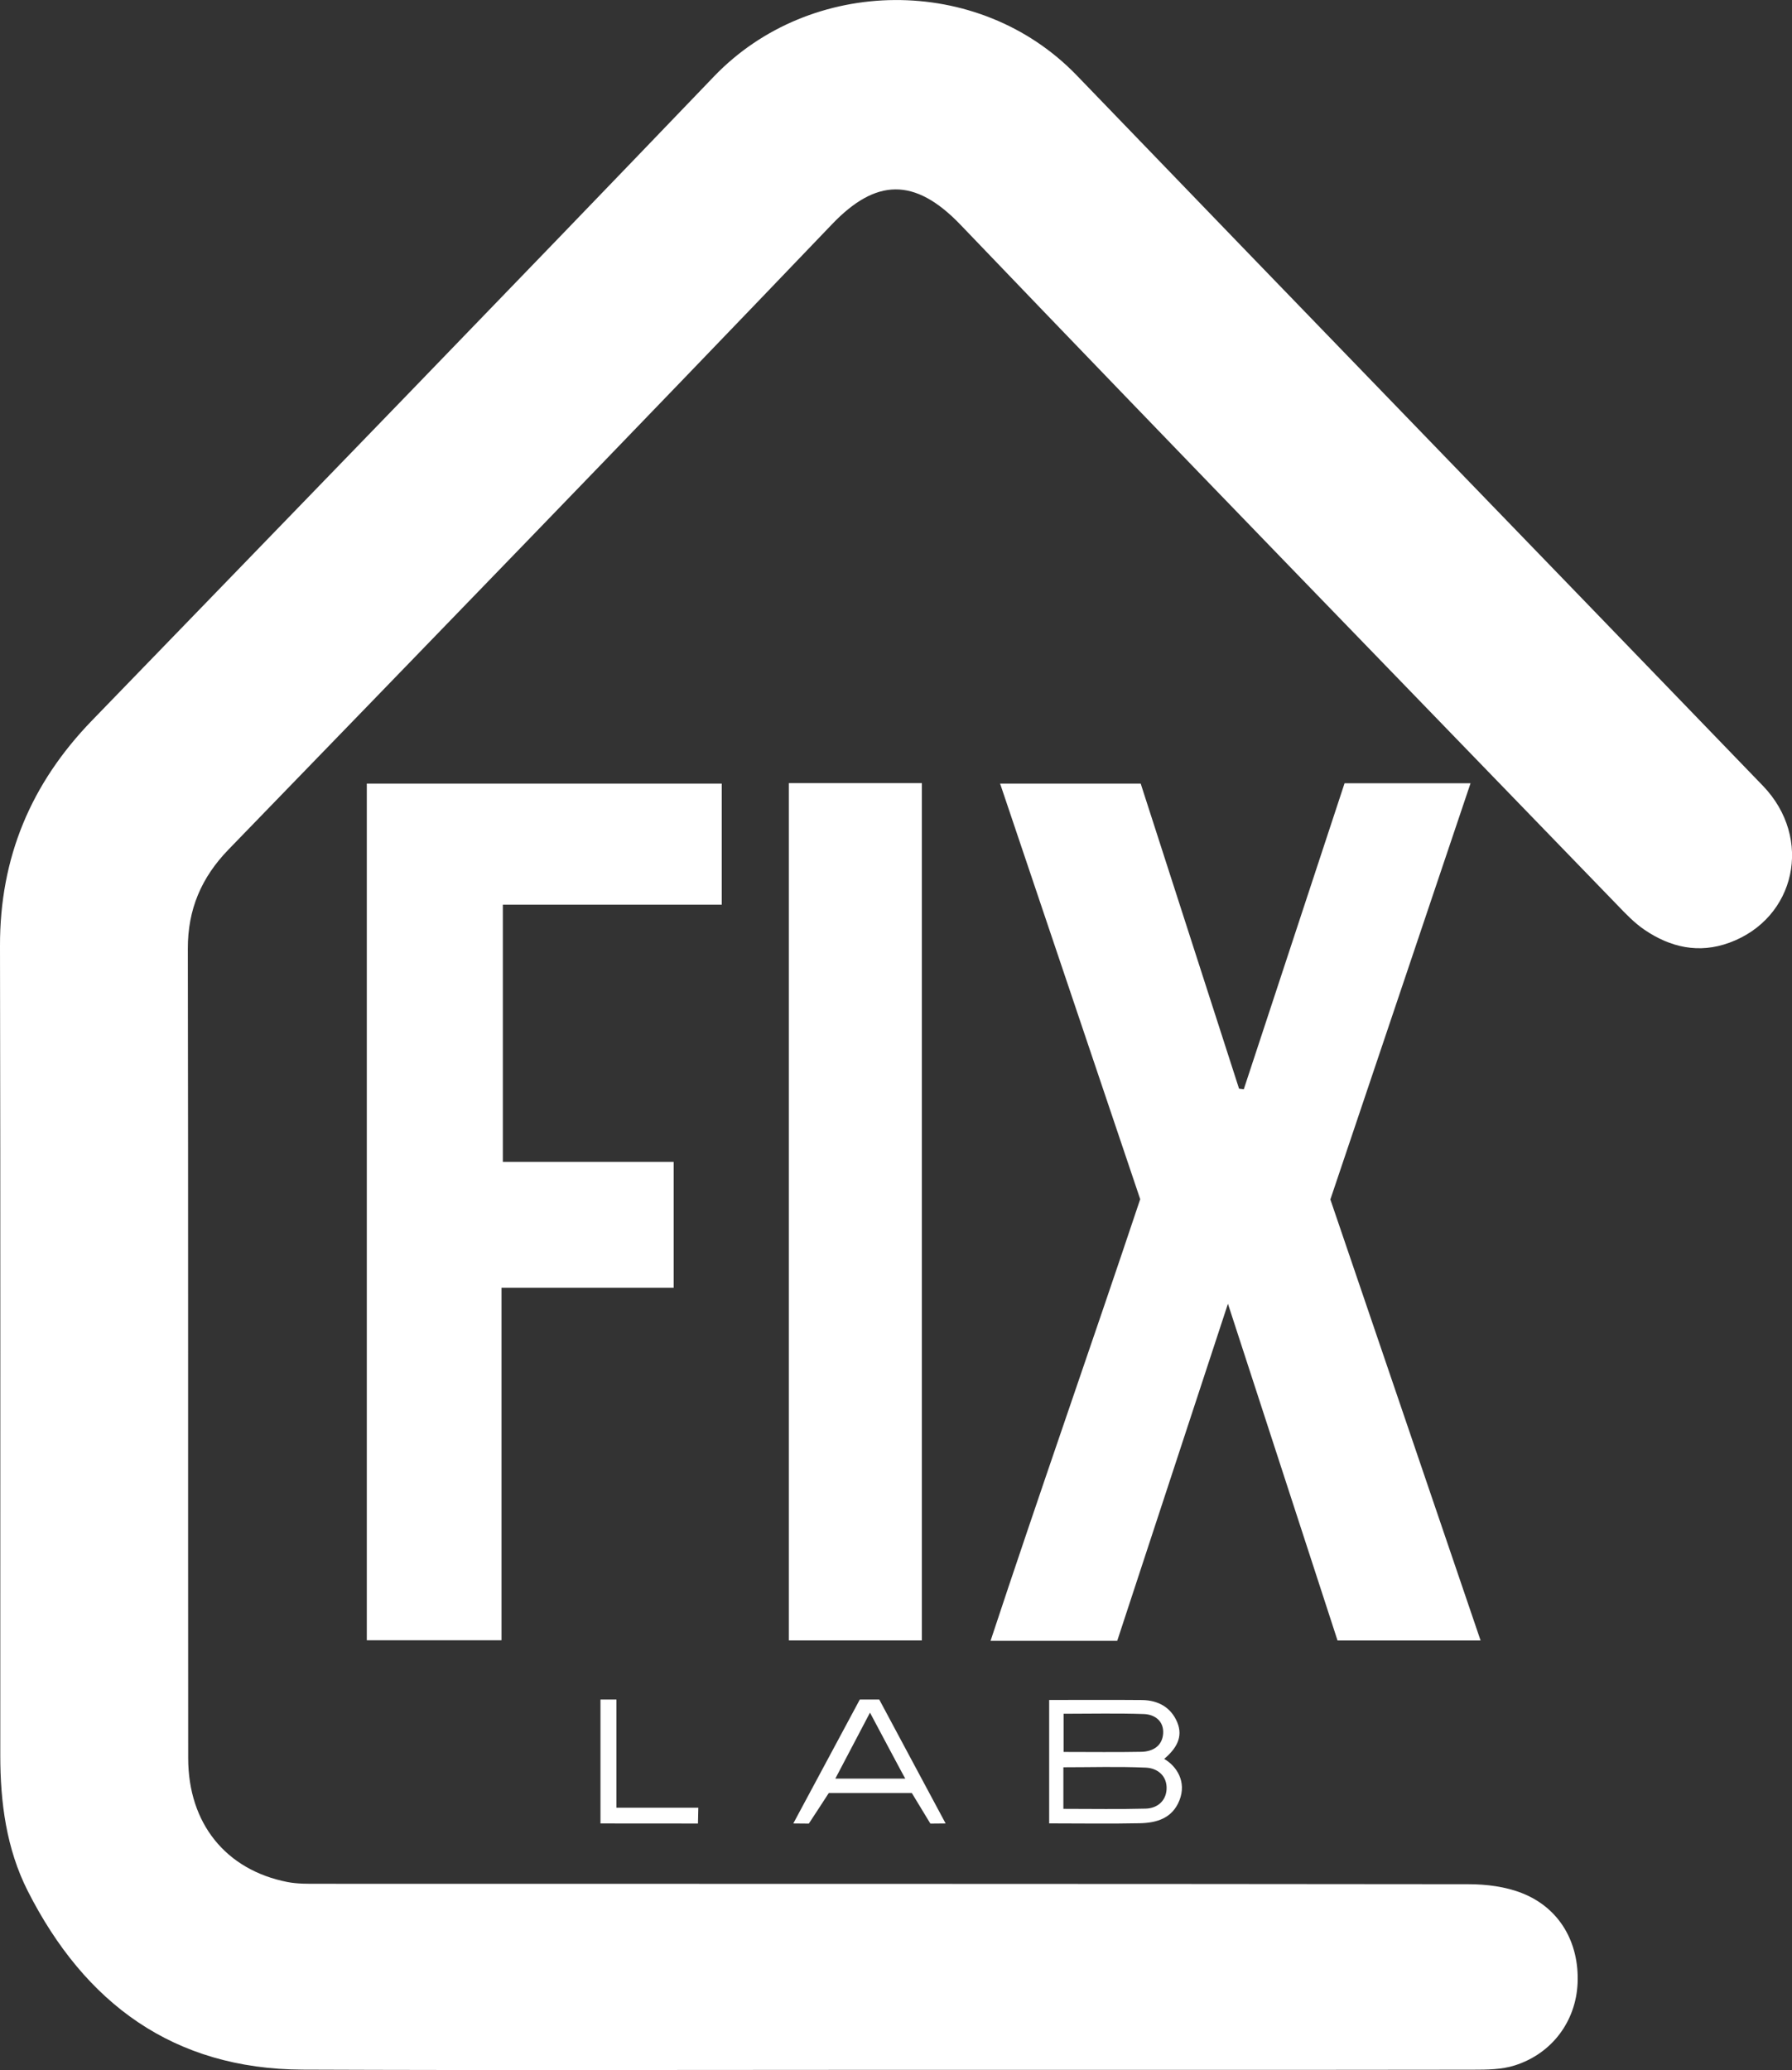
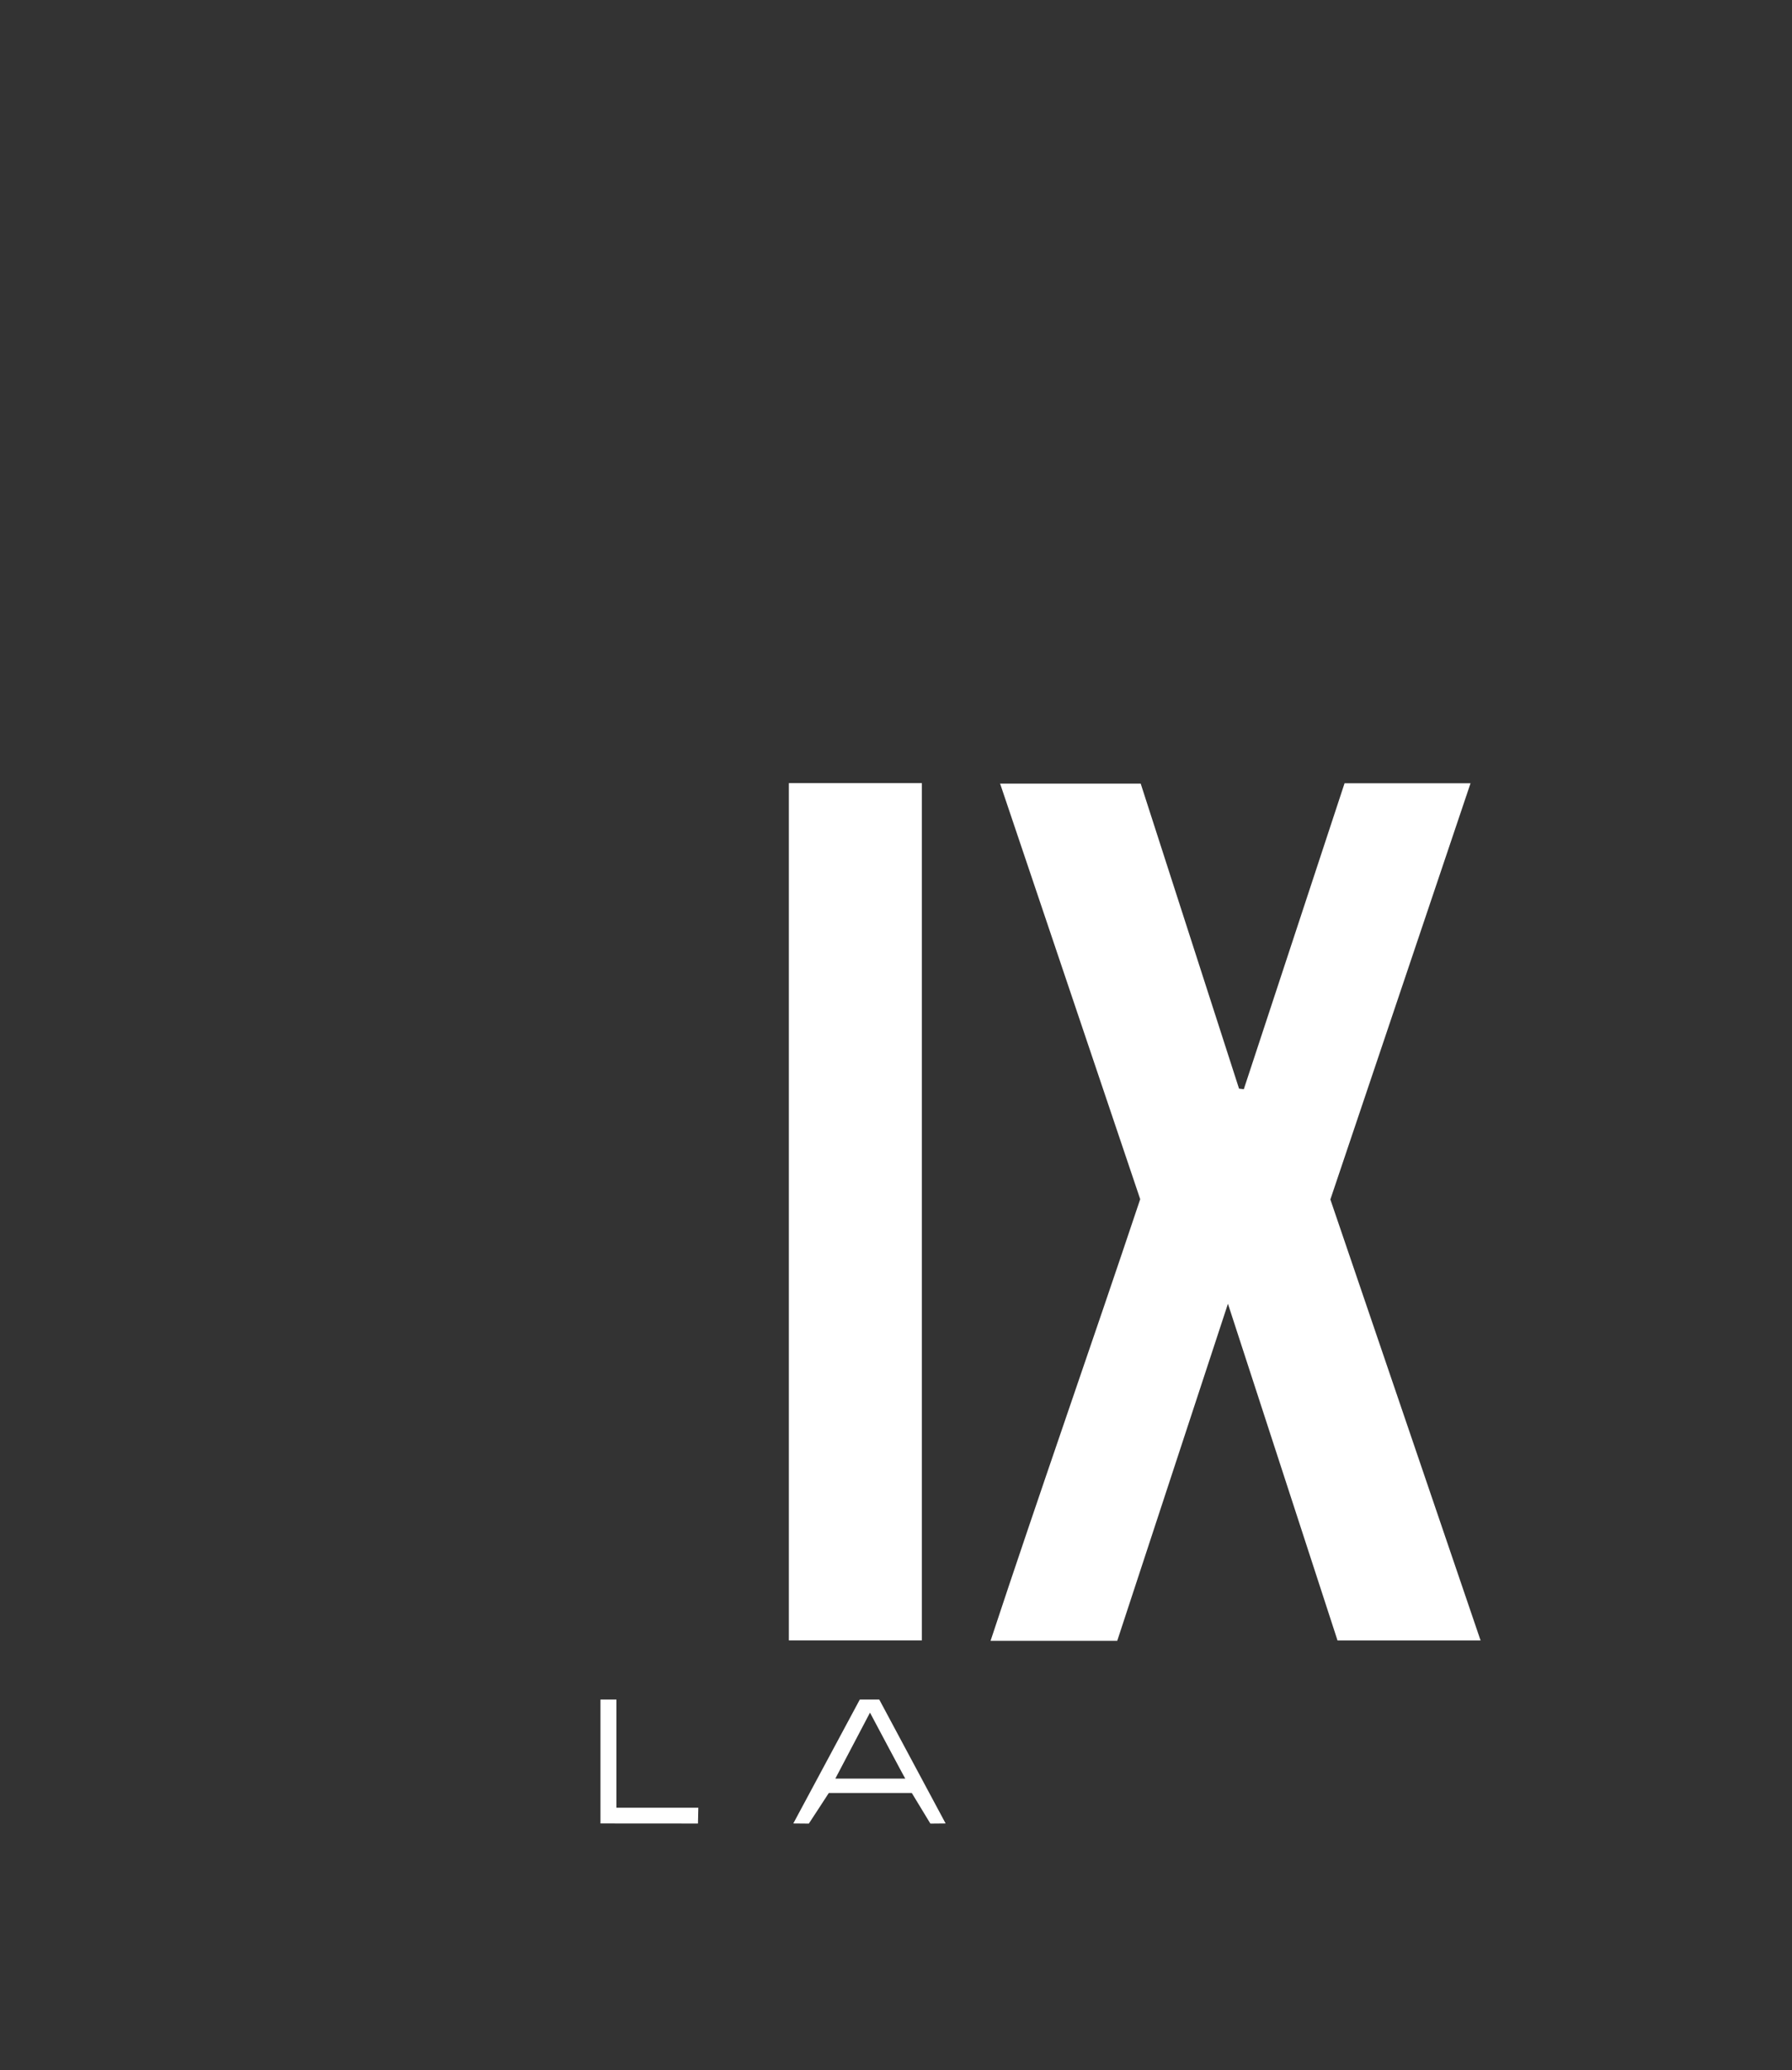
<svg xmlns="http://www.w3.org/2000/svg" id="Layer_1" viewBox="0 0 254.92 294.39">
  <rect x="0" y="0" width="254.92" height="294.39" fill="#333333" stroke="none" />
  <defs>
    <style>.cls-1{fill:#fff;}</style>
  </defs>
  <g>
-     <path class="cls-1" d="M125,294.36c-27.32,0-54.64,.08-81.95-.03-18.38-.08-30.99-9.42-39.1-25.4C.9,262.91,.04,256.32,.04,249.63,.03,211.26,.08,172.89,0,134.52c-.03-12.55,4.4-23.09,13.07-32.04,29.53-30.5,59.1-60.96,88.49-91.6,13.71-14.3,37.64-14.65,51.62-.15,32.49,33.71,65.09,67.32,97.6,101.02,7.19,7.46,4.68,18.87-4.78,22.32-4.33,1.58-8.37,.67-12.06-1.84-1.43-.97-2.66-2.26-3.87-3.52-31.17-32.22-62.41-64.37-93.42-96.73-6.57-6.86-12.1-6.56-18.28-.1-28.49,29.76-57.19,59.34-85.86,88.93-3.86,3.98-5.8,8.5-5.79,14.1,.07,38.37,.02,76.74,.05,115.11,0,9.28,5.33,15.9,14.12,17.63,1.45,.28,2.97,.25,4.47,.25,54.51,.01,109.02,0,163.53,.06,2.55,0,5.27,.34,7.62,1.27,5.34,2.1,8.15,7.02,7.91,12.79-.23,5.4-3.61,10.02-8.94,11.71-1.85,.59-3.92,.61-5.89,.61-28.19,.04-56.38,.02-84.57,.02h0Z" />
    <path class="cls-1" d="M176.94,154.89c4.76-14.44,9.51-28.88,14.33-43.5h17.92c-6.7,19.88-13.33,39.57-19.94,59.19,7.12,20.9,14.2,41.67,21.37,62.72h-20.35c-5.11-15.69-10.23-31.42-15.59-47.89-5.42,16.49-10.58,32.19-15.75,47.94h-18.02c6.98-21.13,14.28-41.85,21.29-62.81-6.59-19.54-13.2-39.15-19.93-59.1h20c4.61,14.3,9.3,28.84,13.99,43.38,.23,.03,.46,.06,.7,.08Z" />
-     <path class="cls-1" d="M95.83,165.23v17.91h-24.49v50.13h-19.16V111.44h50.49v17.22h-31.14v36.57h24.29Z" />
    <path class="cls-1" d="M131.14,233.29h-18.92V111.37h18.92v121.92Z" />
  </g>
  <g>
-     <path class="cls-1" d="M149.24,241.76c4.59,0,8.91-.03,13.23,.01,2.3,.03,4.11,1.04,5,3.17,.88,2.12-.17,3.77-1.86,5.2,1.78,1.03,3.23,3.26,2.16,5.92-1.01,2.51-3.19,3.18-5.64,3.23-4.2,.09-8.39,.02-12.88,.02v-17.56Zm2.03,15.48c4.15,0,7.94,.07,11.72-.03,1.65-.05,2.86-1.09,2.96-2.73,.11-1.87-1.23-3.03-2.96-3.1-3.88-.17-7.77-.05-11.72-.05v5.92Zm.03-8.09c3.96,0,7.52,.05,11.07-.02,1.64-.03,2.95-.84,3.09-2.55,.14-1.76-1.12-2.76-2.74-2.82-3.76-.13-7.52-.04-11.42-.04v5.43Z" />
    <path class="cls-1" d="M122.31,241.7h2.77c3.08,5.73,6.29,11.77,9.44,17.62l-2.17,.02-2.64-4.35h-11.81s-2.84,4.37-2.84,4.35l-2.21-.02m10.91-15.76l-4.93,9.38h9.95c0,.07-5.02-9.38-5.02-9.38Z" />
    <path class="cls-1" d="M87.69,241.7s0,15.38,0,15.38h11.65s-.05,2.25-.05,2.25c0,0-9.45,0-13.87-.01v-17.62h2.27Z" />
  </g>
</svg>